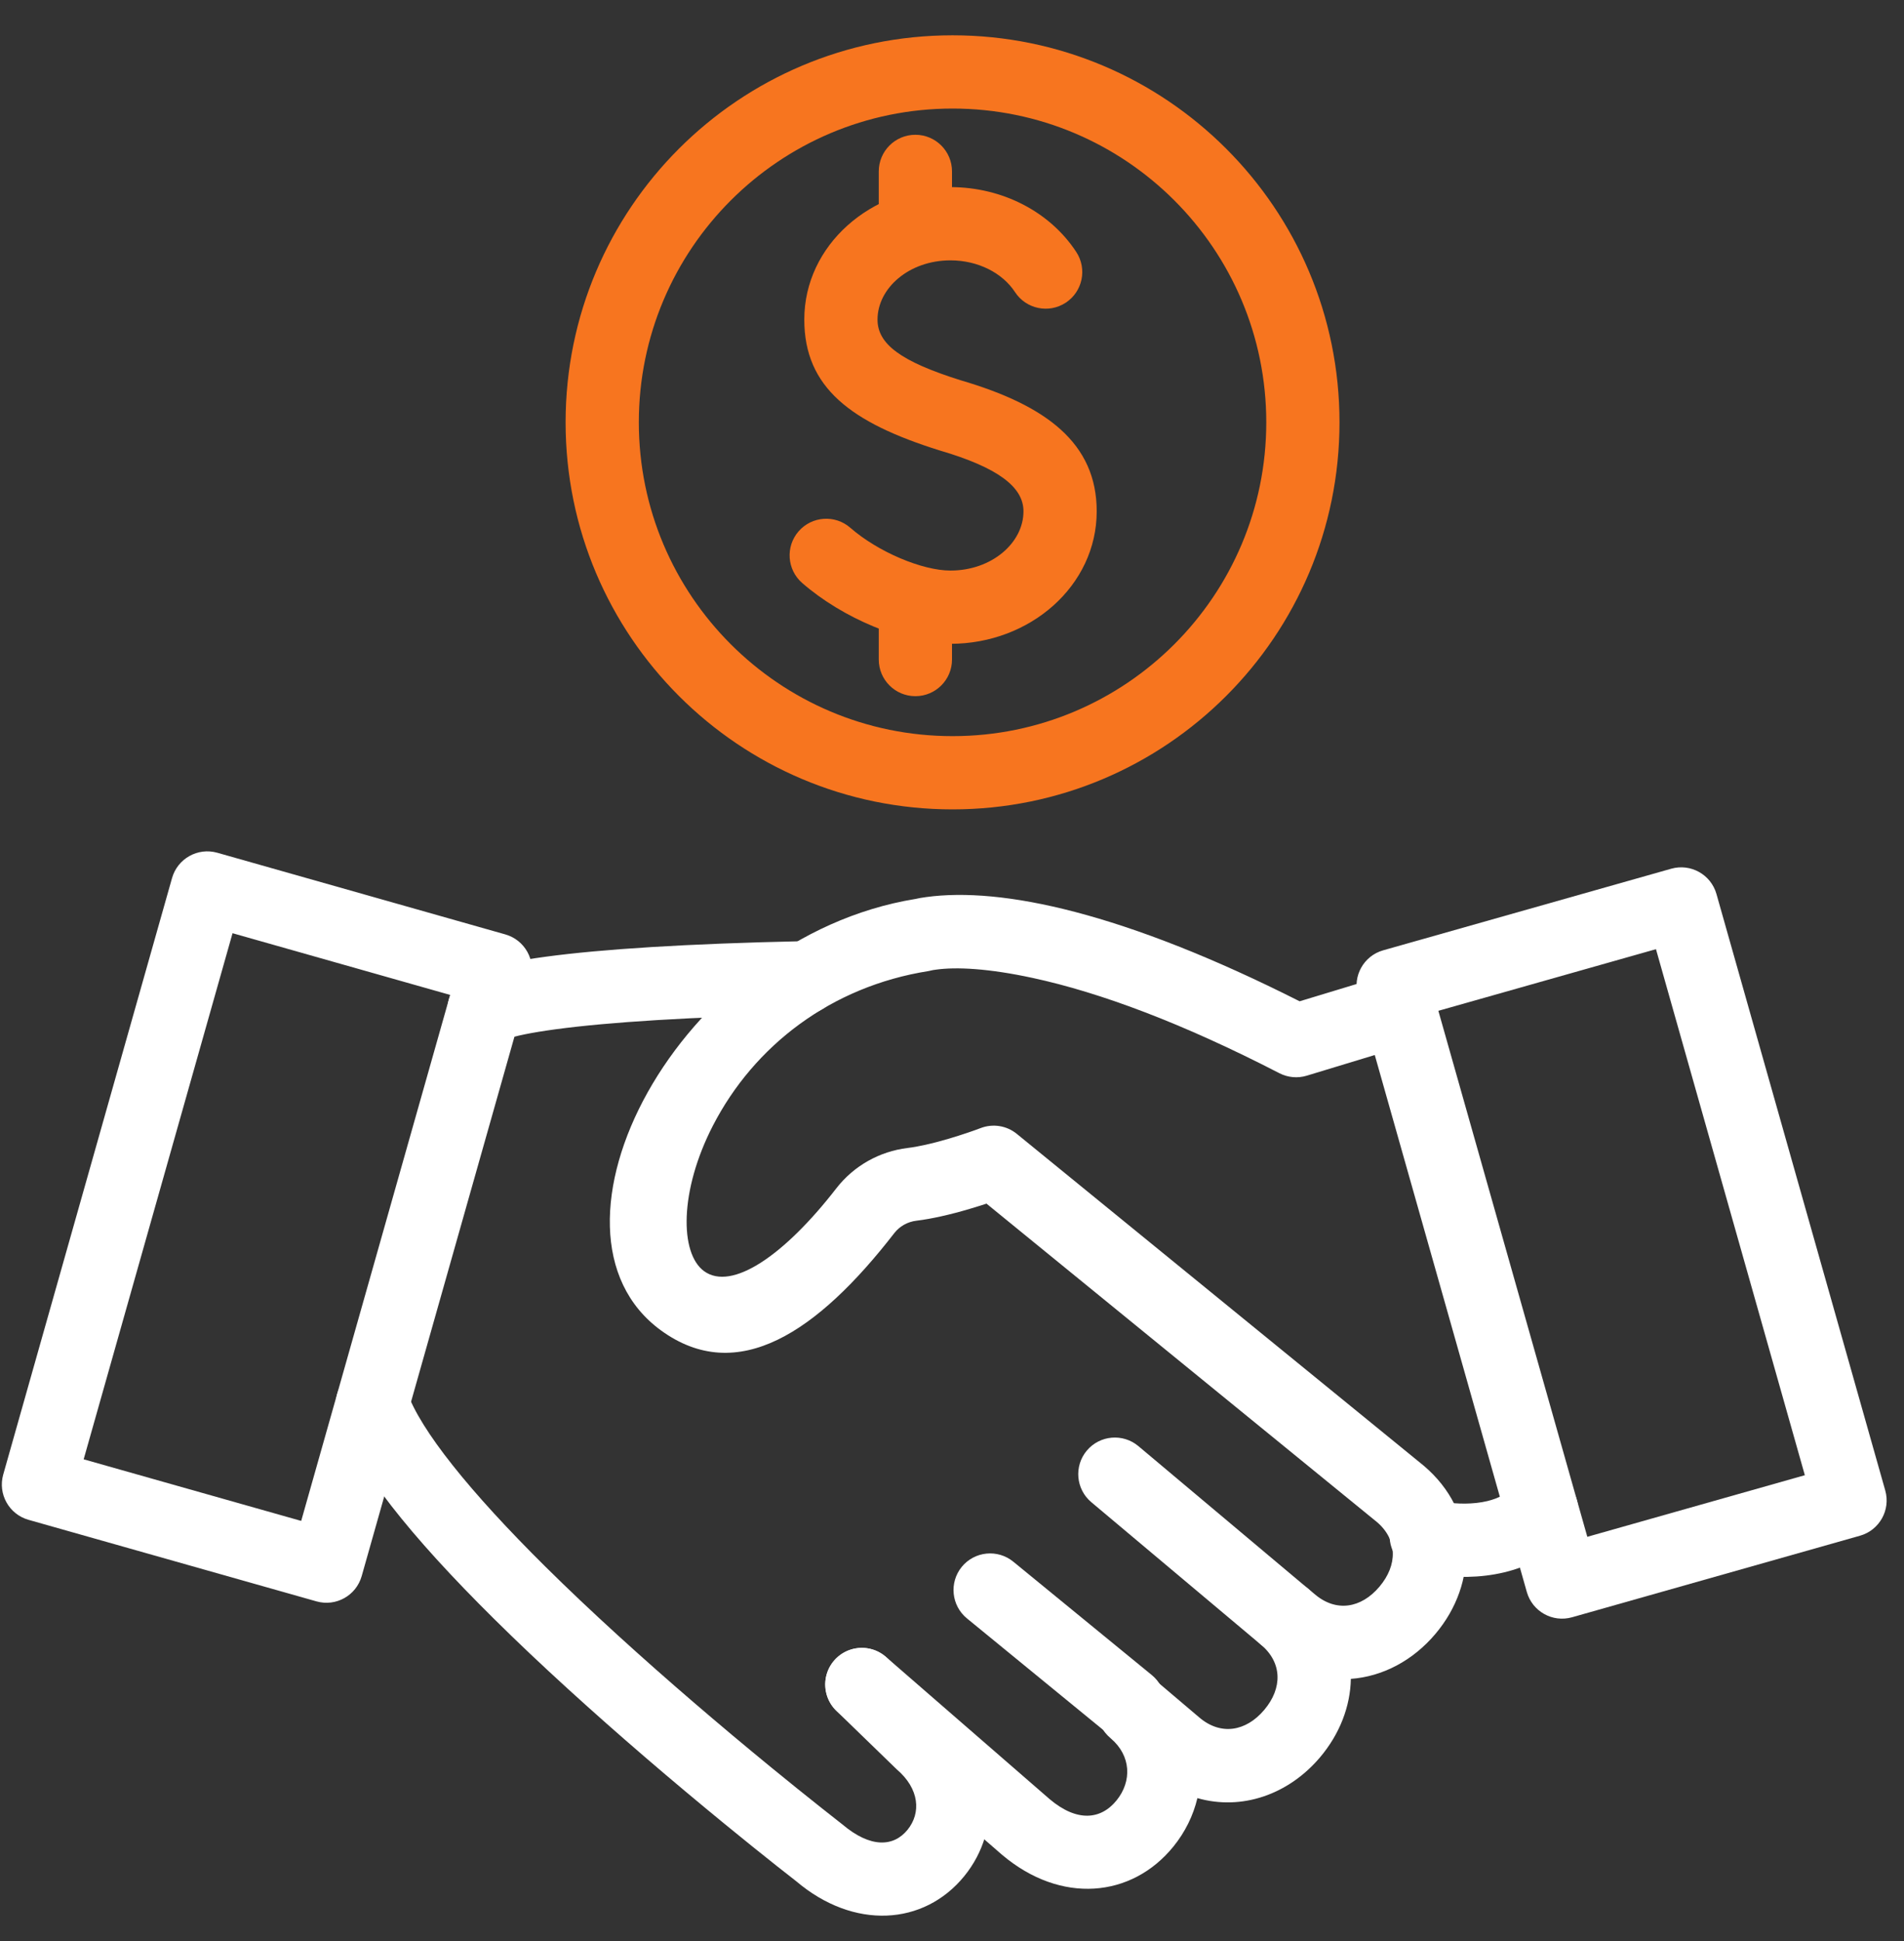
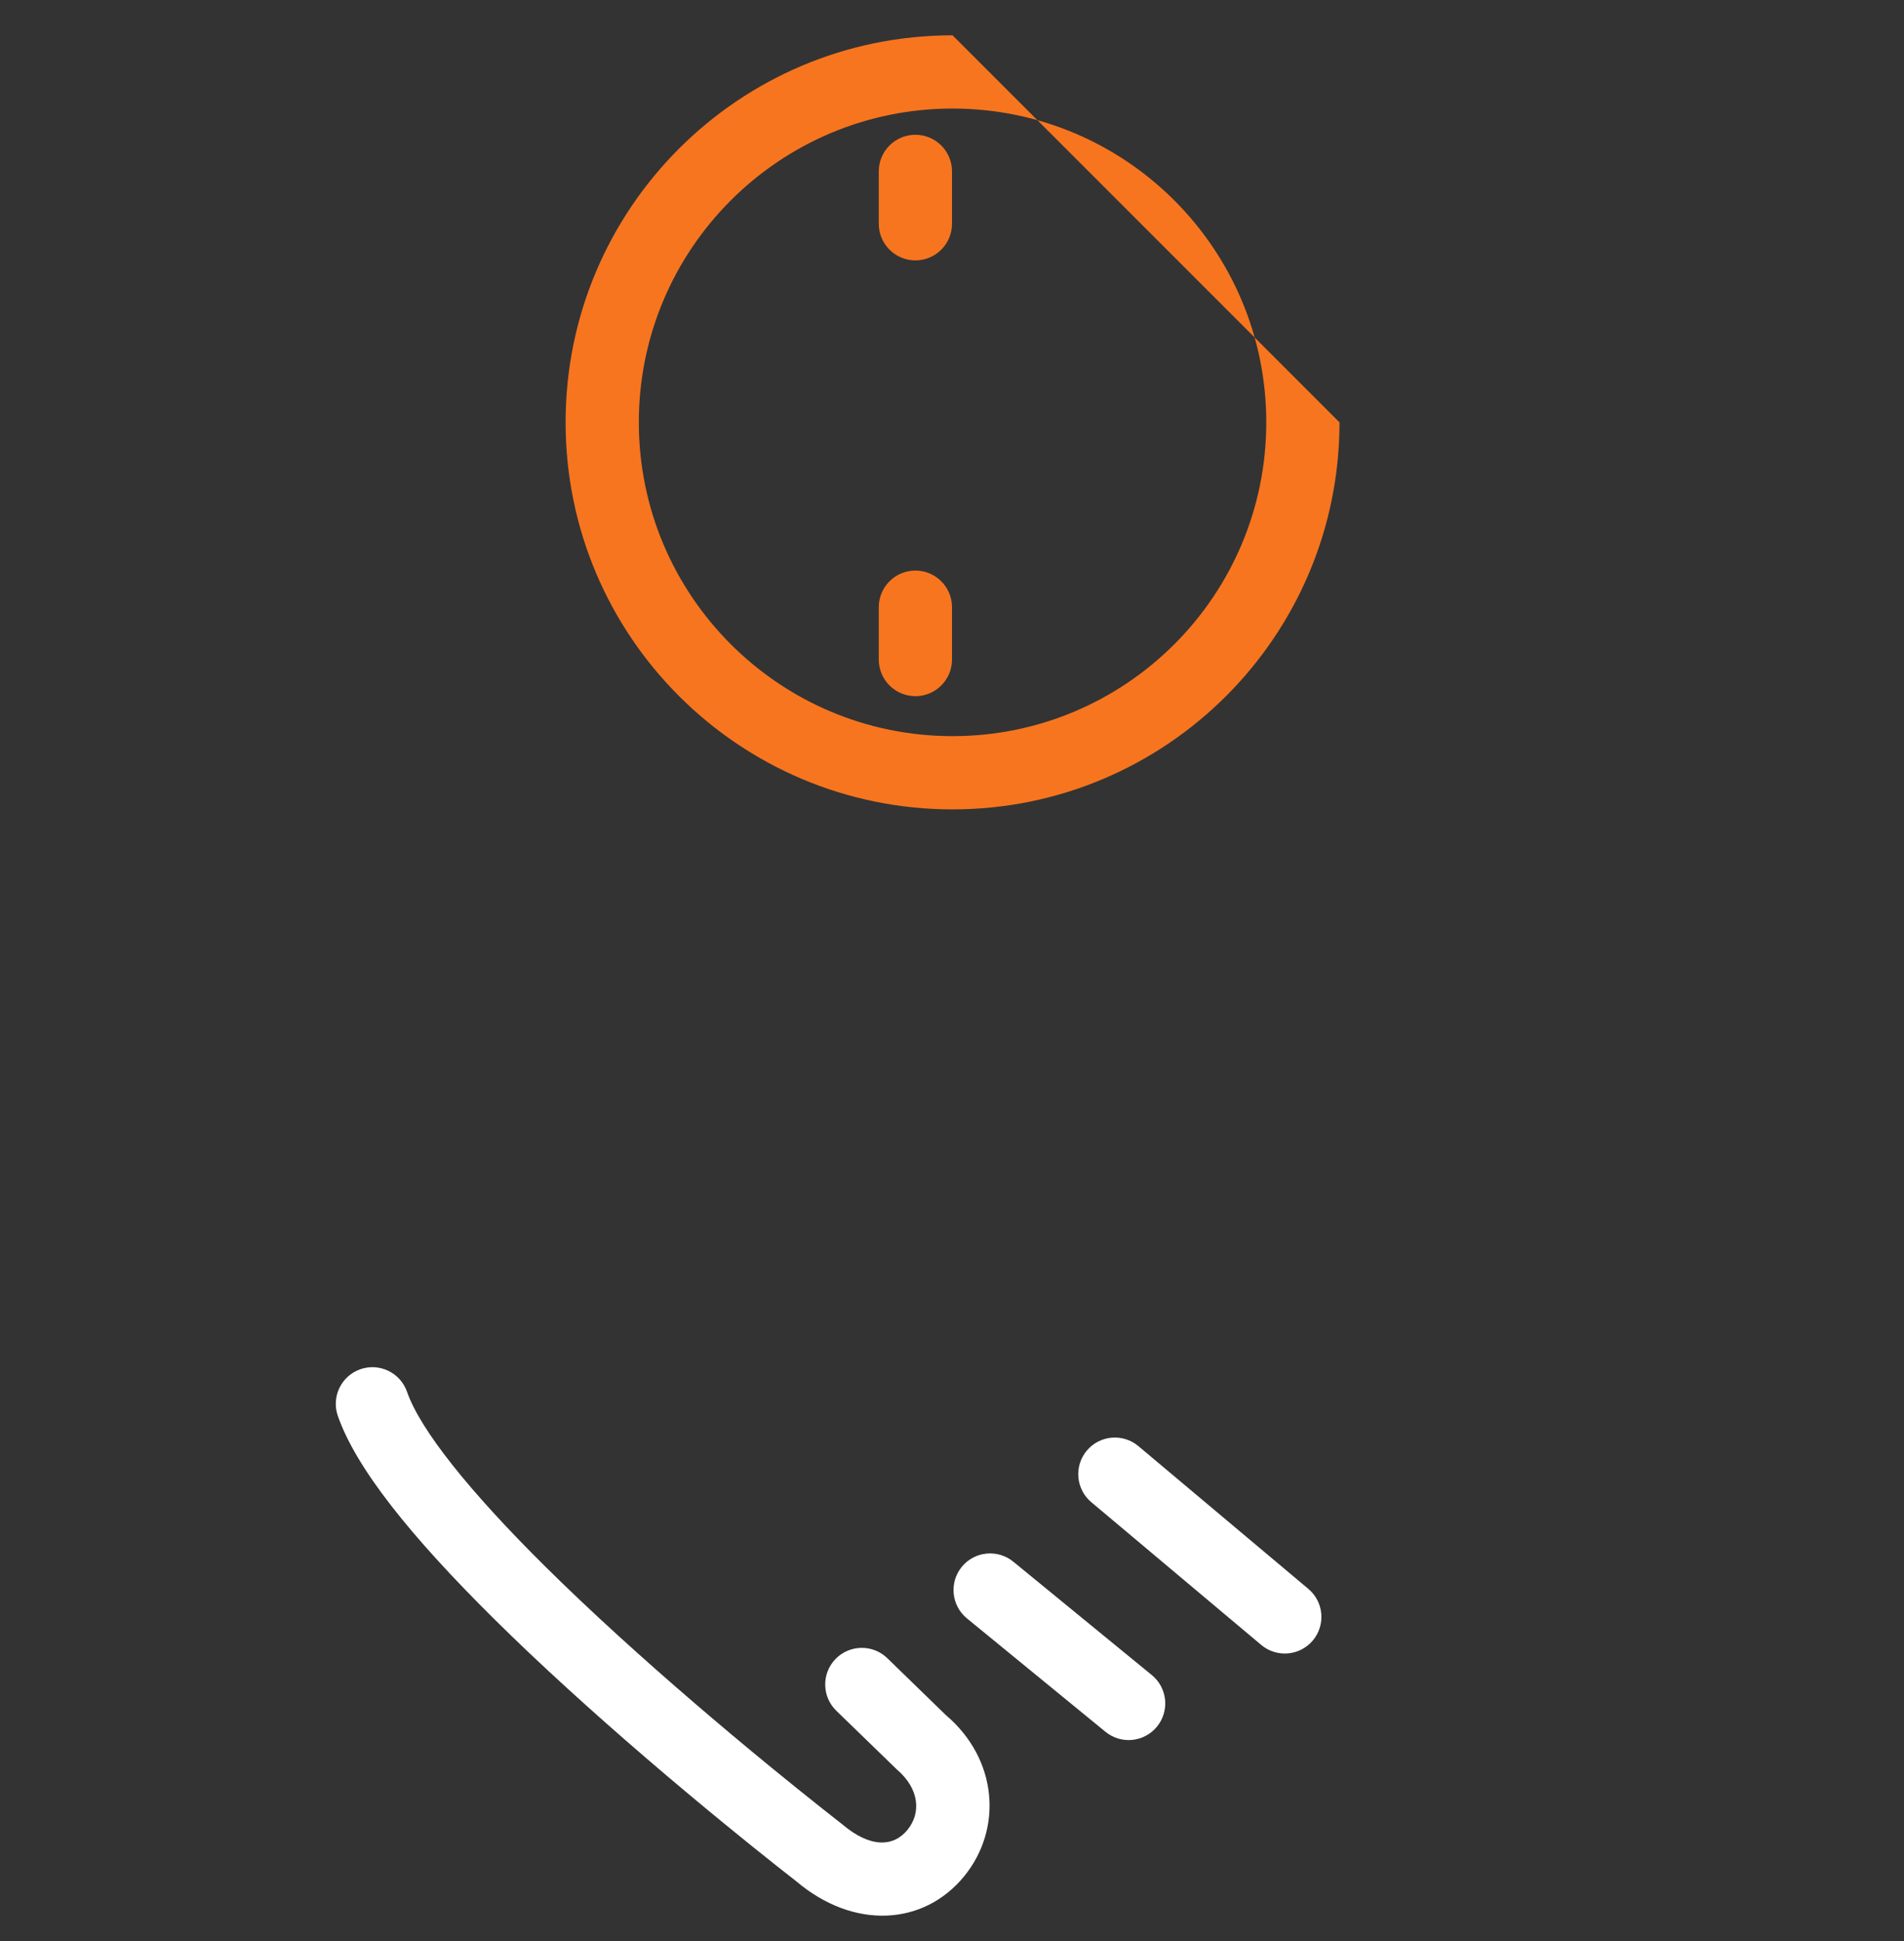
<svg xmlns="http://www.w3.org/2000/svg" width="52" height="53" viewBox="0 0 52 53">
  <rect x="0" y="0" width="52" height="53" fill="#333333" stroke="none" />
  <g fill="none">
    <path fill="#FFFFFF" d="M35.732 43.384L31.091 39.486C30.668 39.131 30.037 39.186 29.682 39.608 29.327 40.031 29.382 40.662 29.805 41.017L34.446 44.915C34.869 45.27 35.499 45.215 35.854 44.793 36.21 44.37 36.155 43.739 35.732 43.384zM31.458 45.738L27.675 42.642C27.247 42.292 26.617 42.355 26.267 42.782 25.918 43.21 25.981 43.84 26.408 44.19L30.191 47.286C30.618 47.636 31.248 47.573 31.598 47.145 31.948 46.718 31.885 46.088 31.458 45.738zM9.226 38.659C9.723 40.087 11.205 41.938 13.495 44.205 14.121 44.825 14.799 45.467 15.523 46.126 16.885 47.368 18.342 48.616 19.799 49.809 20.309 50.227 20.783 50.608 21.208 50.945 21.464 51.148 21.648 51.291 21.747 51.368 23.317 52.698 25.229 52.582 26.333 51.23 27.39 49.934 27.249 48.03 25.832 46.83L24.233 45.276C23.837 44.892 23.204 44.902 22.819 45.298 22.435 45.695 22.445 46.328 22.841 46.712L24.49 48.311C25.112 48.841 25.161 49.502 24.783 49.965 24.405 50.428 23.776 50.467 23.005 49.814 22.877 49.714 22.699 49.575 22.45 49.377 22.033 49.047 21.568 48.672 21.066 48.262 19.635 47.09 18.204 45.864 16.87 44.648 16.166 44.006 15.507 43.383 14.902 42.784 12.826 40.729 11.478 39.045 11.116 38.002 10.934 37.481 10.364 37.205 9.843 37.386 9.321 37.568 9.045 38.138 9.226 38.659z" />
-     <path fill="#FFFFFF" d="M30.338 47.468L31.467 48.425C31.855 48.754 32.274 48.975 32.702 49.097 33.91 49.443 35.189 49.004 36.054 47.98 36.59 47.345 36.879 46.592 36.893 45.841 37.755 45.779 38.584 45.346 39.202 44.614 40.372 43.229 40.363 41.274 38.883 40.02L27.771 30.961C27.494 30.734 27.116 30.674 26.782 30.802 26.599 30.872 26.285 30.981 25.916 31.091 25.692 31.157 25.476 31.214 25.276 31.258 25.095 31.299 24.931 31.328 24.789 31.345 24.02 31.438 23.32 31.832 22.844 32.443 21.414 34.289 19.983 35.258 19.228 34.708 18.563 34.223 18.551 32.516 19.473 30.73 20.598 28.551 22.697 26.934 25.362 26.514L25.481 26.488C25.471 26.49 25.498 26.485 25.563 26.476 26.118 26.399 26.991 26.44 28.211 26.704 30.047 27.101 32.282 27.933 34.94 29.303 35.172 29.422 35.44 29.447 35.689 29.371L38.373 28.556C38.902 28.396 39.2 27.838 39.04 27.309 38.88 26.781 38.321 26.482 37.793 26.643L35.494 27.34C30.696 24.916 27.353 24.21 25.29 24.495 25.174 24.51 25.08 24.528 25.006 24.545 18.475 25.609 14.348 33.625 18.05 36.325 20.145 37.85 22.333 36.368 24.424 33.67 24.57 33.482 24.788 33.36 25.029 33.331 25.243 33.305 25.471 33.264 25.711 33.21 25.959 33.155 26.218 33.087 26.483 33.008 26.639 32.962 26.793 32.914 26.942 32.865L37.605 41.559C38.17 42.038 38.174 42.732 37.674 43.324 37.175 43.915 36.492 44.026 35.911 43.533L35.732 43.383C34.712 42.527 33.427 44.053 34.443 44.912 35.023 45.403 35.027 46.097 34.527 46.689 34.027 47.28 33.342 47.392 32.759 46.899L31.632 45.943C30.615 45.08 29.322 46.606 30.338 47.468 30.891 47.937 30.92 48.635 30.493 49.161 30.062 49.69 29.411 49.754 28.667 49.125L24.194 45.24C23.777 44.877 23.145 44.922 22.783 45.339 22.421 45.756 22.466 46.387 22.882 46.75L27.365 50.643C28.977 52.007 30.91 51.818 32.045 50.422 32.37 50.022 32.59 49.569 32.702 49.097 32.964 47.992 32.627 46.788 31.634 45.945 31.634 45.944 30.338 47.468 30.338 47.468zM.778 41.498C.247 41.347-.062 40.795.088 40.263L4.699 23.974C4.85 23.443 5.402 23.134 5.934 23.284L13.801 25.514C14.332 25.665 14.641 26.217 14.491 26.749L9.878 43.035C9.727 43.567 9.175 43.876 8.643 43.725L.778 41.498zM2.285 39.846L8.226 41.528 12.294 27.166 6.351 25.481 2.285 39.846z" />
-     <path fill="#FFFFFF" d="M45.226 25.917L39.283 27.6 43.351 41.962 49.292 40.28 45.226 25.917zM50.799 41.932L42.934 44.159C42.402 44.309 41.85 44.001 41.699 43.469L37.086 27.182C36.936 26.651 37.245 26.098 37.776 25.948L45.643 23.72C46.175 23.57 46.727 23.879 46.878 24.41L51.488 40.697C51.639 41.228 51.33 41.781 50.799 41.932zM15.178 28.104C16.618 27.91 18.834 27.766 21.963 27.698 22.515 27.686 22.953 27.229 22.941 26.677 22.929 26.124 22.471 25.687 21.919 25.699 18.722 25.768 16.436 25.917 14.911 26.122 13.311 26.338 12.623 26.58 12.342 27.088 12.076 27.572 12.251 28.18 12.735 28.447 13.088 28.642 13.507 28.601 13.812 28.377 14.057 28.29 14.496 28.196 15.178 28.104z" />
-     <path fill="#FFFFFF" d="M38.701,42.907 C38.787,42.93 38.921,42.958 39.093,42.985 C39.736,43.086 40.416,43.091 41.083,42.932 C41.78,42.766 42.39,42.43 42.858,41.893 C43.221,41.477 43.178,40.845 42.762,40.482 C42.346,40.119 41.714,40.162 41.351,40.578 C41.177,40.777 40.934,40.911 40.619,40.987 C40.242,41.076 39.81,41.073 39.403,41.009 C39.299,40.993 39.229,40.978 39.204,40.971 C38.669,40.833 38.123,41.153 37.984,41.688 C37.846,42.223 38.166,42.768 38.701,42.907 Z" />
-     <path fill="#F7751F" d="M34.583,11.532 C34.583,6.8 30.747,2.964 26.015,2.964 C21.284,2.964 17.447,6.801 17.447,11.532 C17.447,16.262 21.285,20.1 26.015,20.1 C30.746,20.1 34.583,16.263 34.583,11.532 Z M36.583,11.532 C36.583,17.367 31.851,22.1 26.015,22.1 C20.18,22.1 15.447,17.367 15.447,11.532 C15.447,5.696 20.18,0.964 26.015,0.964 C31.852,0.964 36.583,5.695 36.583,11.532 Z" />
-     <path fill="#F7751F" d="M21.908,15.918 C23.016,16.883 24.676,17.579 25.958,17.579 C28.136,17.579 29.952,15.991 29.952,13.961 C29.952,12.102 28.58,11.07 26.239,10.384 C24.601,9.871 23.966,9.394 23.966,8.727 C23.966,7.865 24.83,7.109 25.958,7.109 C26.714,7.109 27.38,7.455 27.721,7.976 C28.023,8.438 28.643,8.568 29.105,8.266 C29.567,7.964 29.697,7.344 29.395,6.882 C28.677,5.784 27.376,5.109 25.958,5.109 C23.78,5.109 21.966,6.697 21.966,8.727 C21.966,10.583 23.24,11.541 25.659,12.298 C27.249,12.764 27.952,13.293 27.952,13.961 C27.952,14.822 27.087,15.579 25.958,15.579 C25.189,15.579 23.984,15.074 23.222,14.41 C22.806,14.047 22.174,14.091 21.811,14.507 C21.448,14.923 21.492,15.555 21.908,15.918 Z" />
+     <path fill="#F7751F" d="M34.583,11.532 C34.583,6.8 30.747,2.964 26.015,2.964 C21.284,2.964 17.447,6.801 17.447,11.532 C17.447,16.262 21.285,20.1 26.015,20.1 C30.746,20.1 34.583,16.263 34.583,11.532 Z M36.583,11.532 C36.583,17.367 31.851,22.1 26.015,22.1 C20.18,22.1 15.447,17.367 15.447,11.532 C15.447,5.696 20.18,0.964 26.015,0.964 Z" />
    <path fill="#F7751F" d="M24 4.68L24 6.11C24 6.662 24.448 7.11 25 7.11 25.552 7.11 26 6.662 26 6.11L26 4.68C26 4.127 25.552 3.68 25 3.68 24.448 3.68 24 4.127 24 4.68zM24 16.579L24 18.009C24 18.562 24.448 19.009 25 19.009 25.552 19.009 26 18.562 26 18.009L26 16.579C26 16.027 25.552 15.579 25 15.579 24.448 15.579 24 16.027 24 16.579z" />
  </g>
</svg>